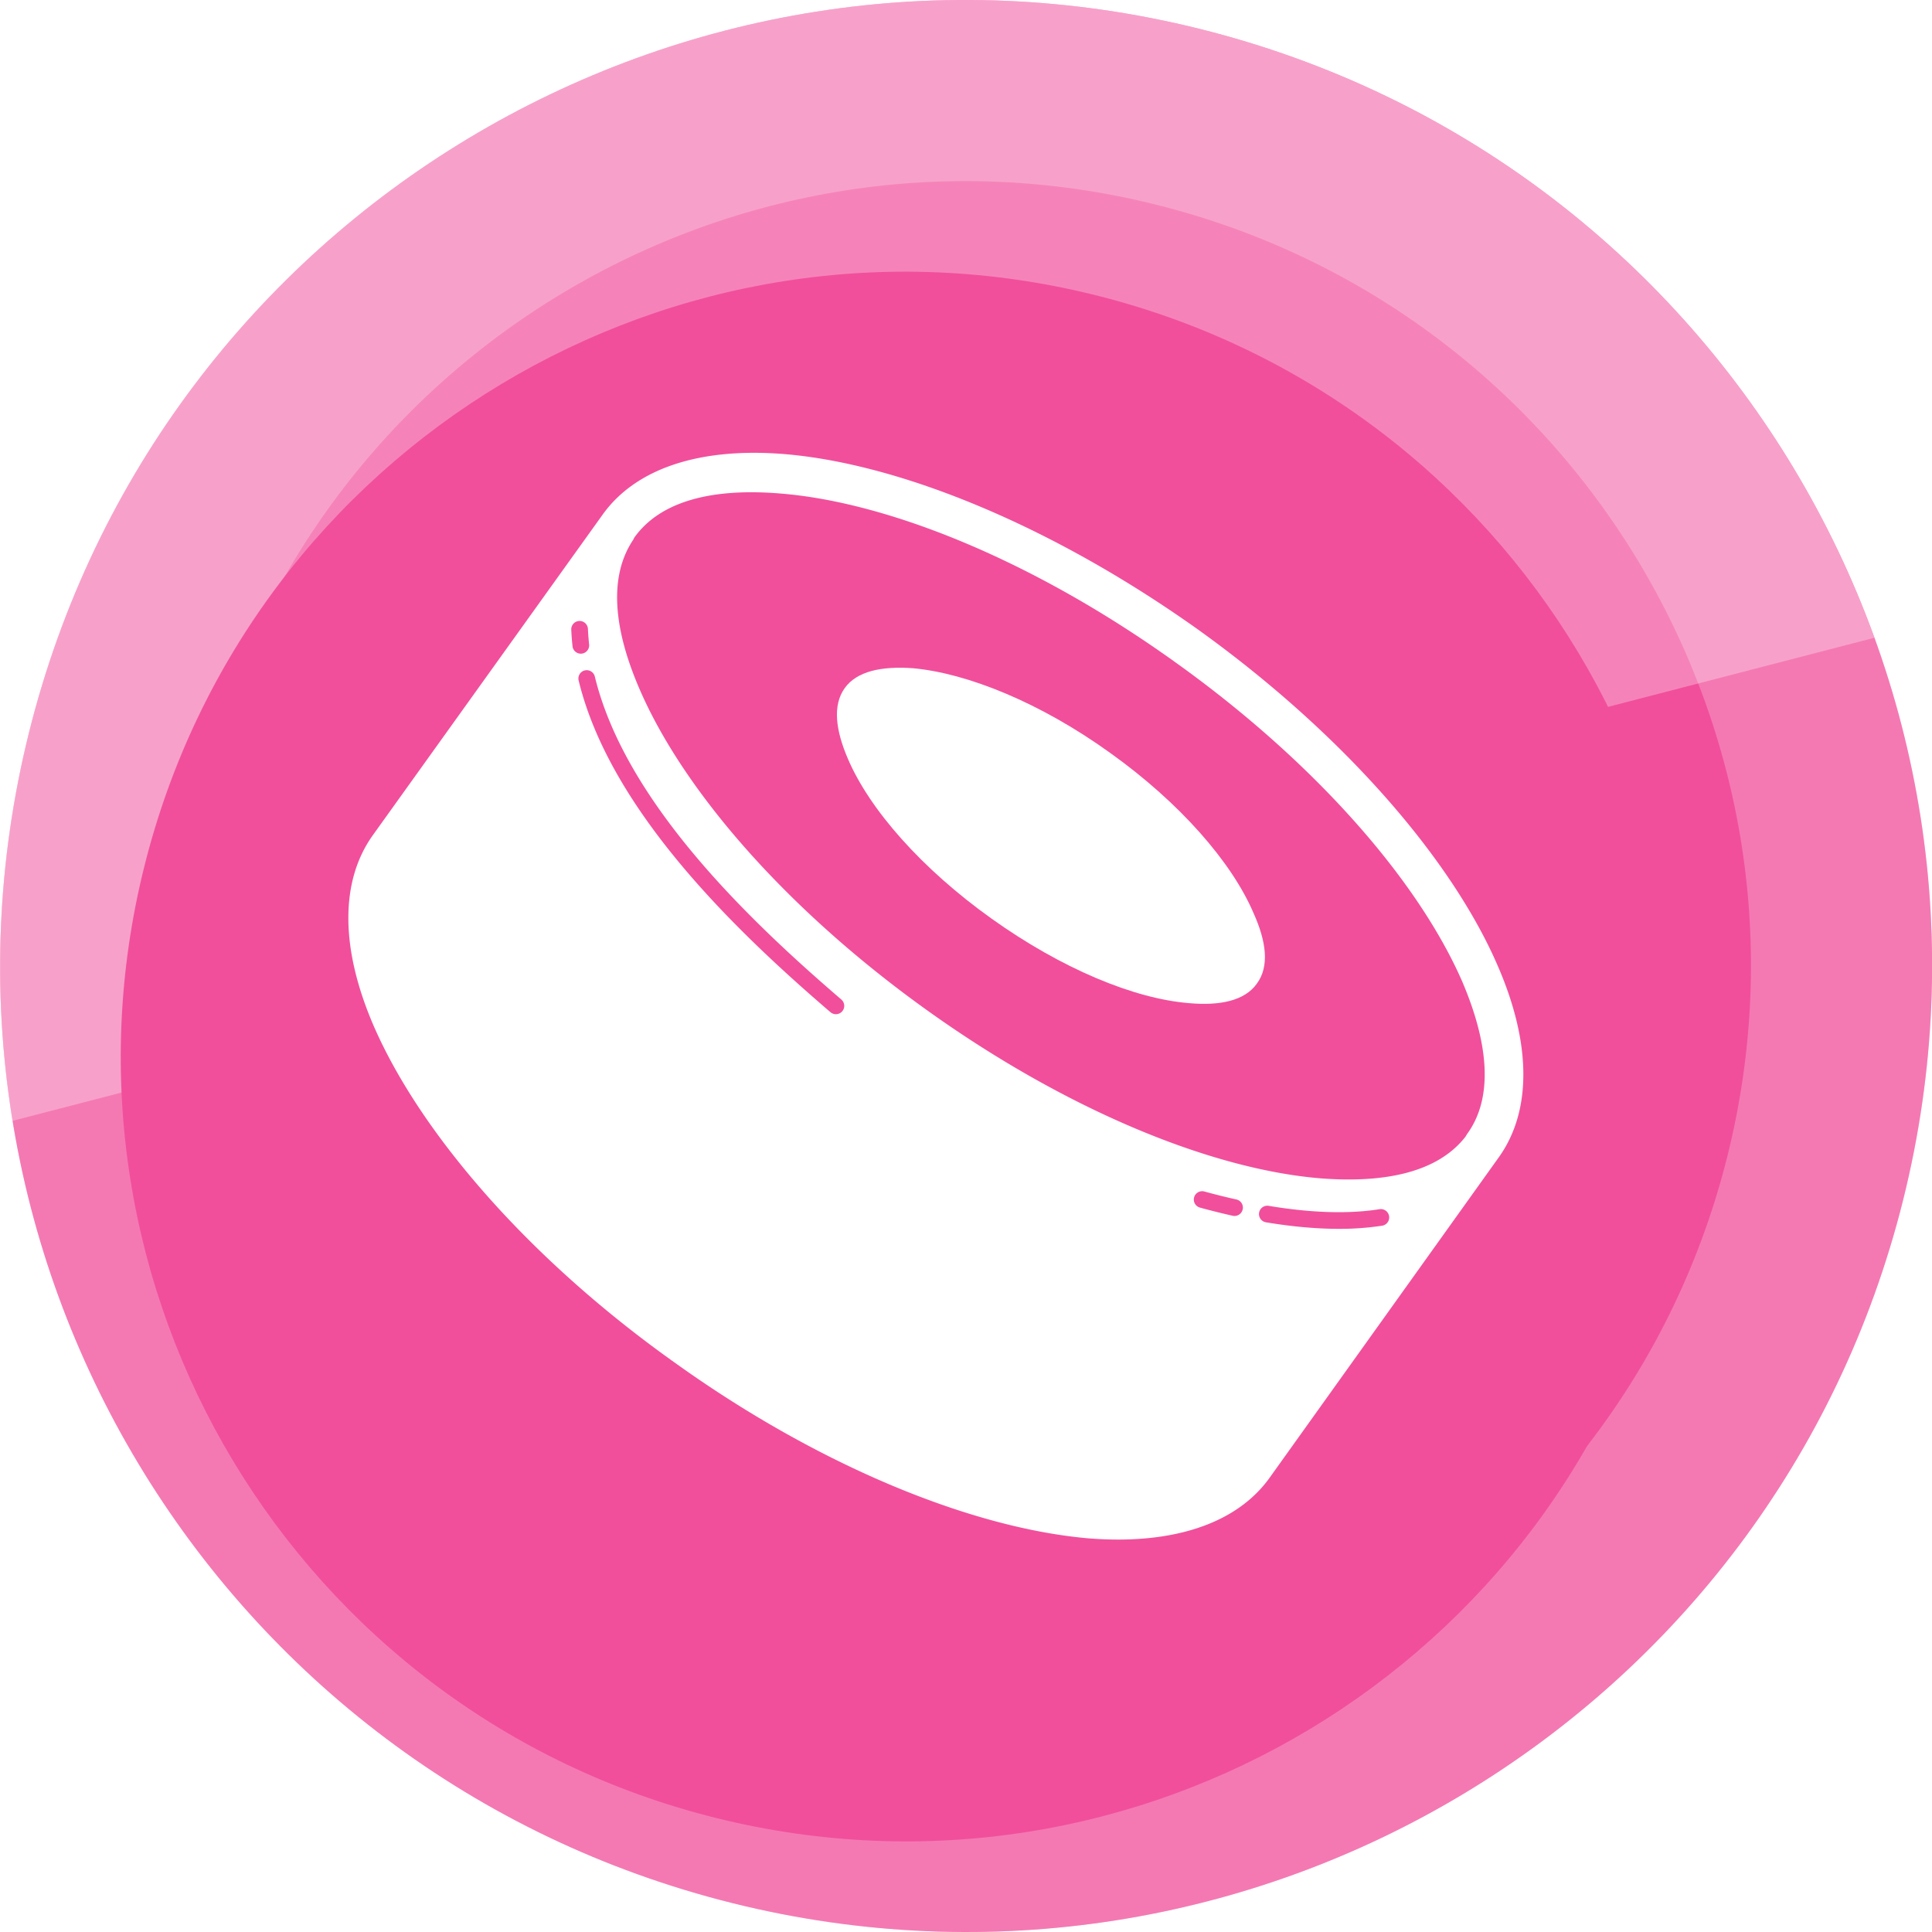
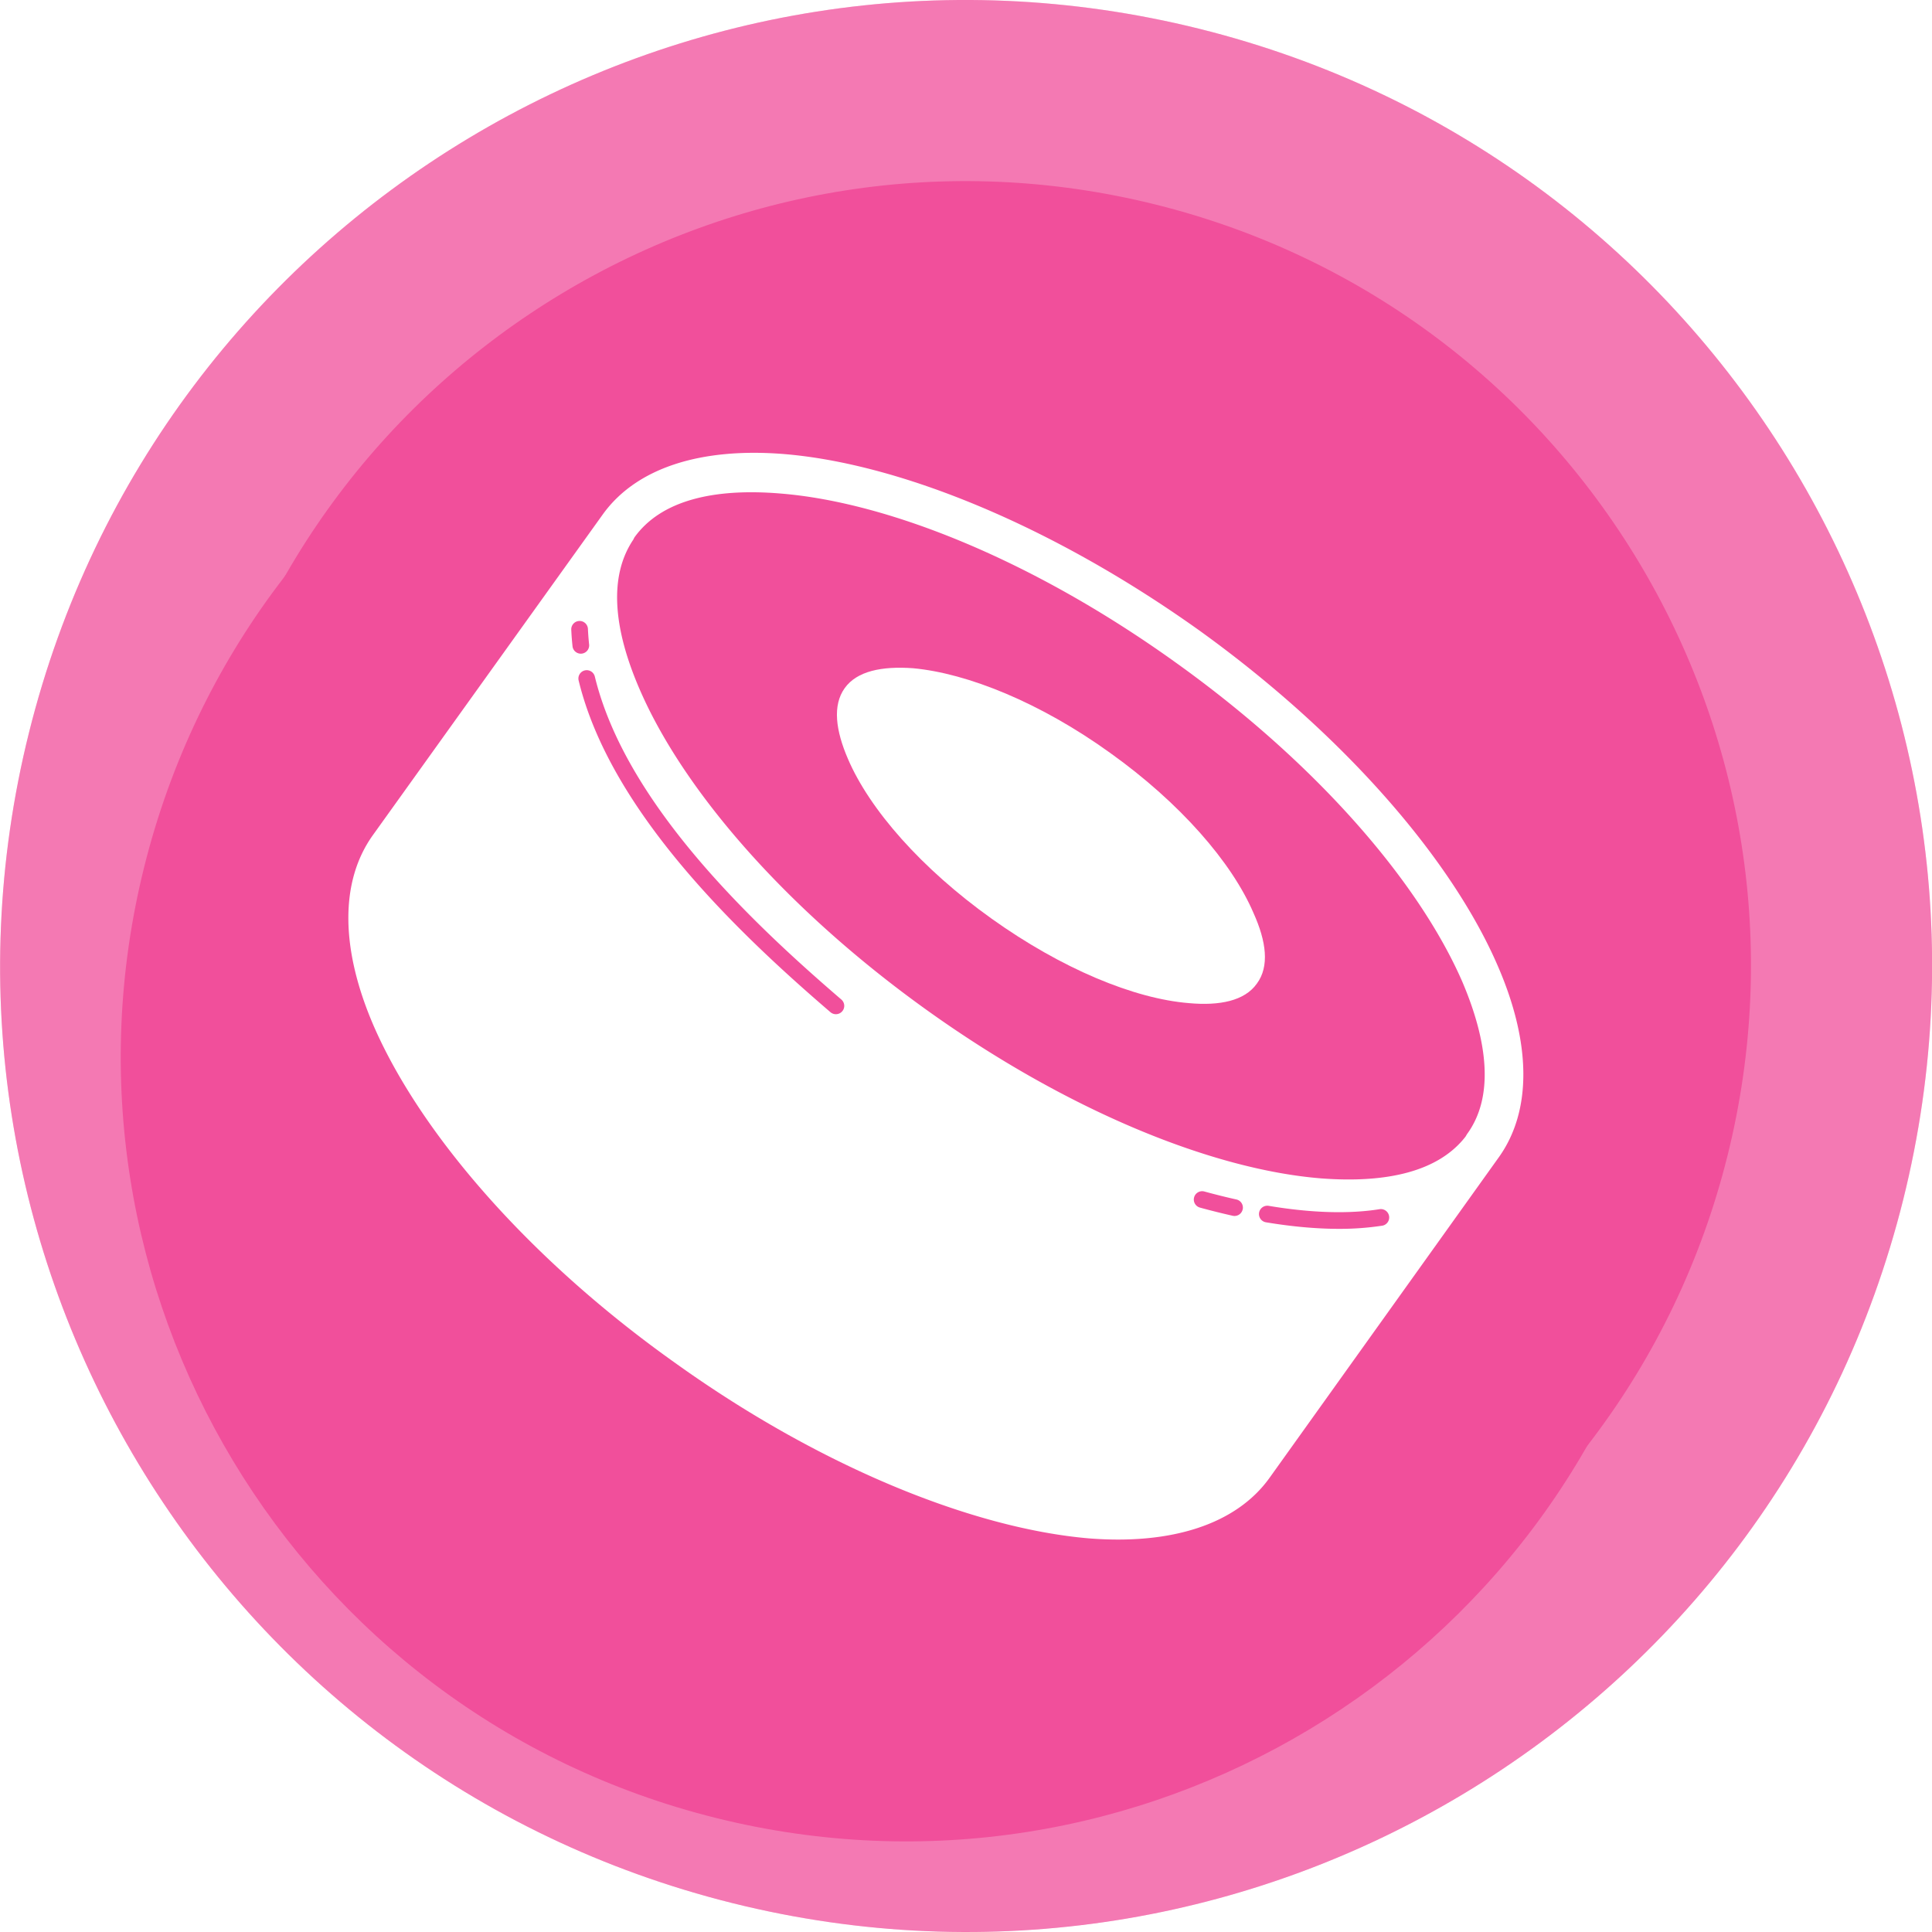
<svg xmlns="http://www.w3.org/2000/svg" viewBox="0 0 64 64" fill="none">
  <path fill="#F14F9B" d="M63.046 39.741c-4.274 17.143-21.64 27.576-38.786 23.301C7.12 58.768-3.314 41.404.962 24.262 5.235 7.117 22.6-3.317 39.742.957c17.145 4.274 27.578 21.64 23.304 38.784z" />
  <path stroke="#fff" stroke-opacity=".24" stroke-width="6" d="M3.873 24.988h0C7.745 9.45 23.482-.006 39.016 3.867h0c15.538 3.873 24.993 19.61 21.12 35.147-3.874 15.535-19.61 24.99-35.15 21.116C9.453 56.258-.002 40.522 3.873 24.988z" />
-   <path fill="#fff" d="M62.091 21.127L.413 37.13a31.878 31.878 0 01.546-12.867C5.23 7.118 22.596-3.317 39.738.958c10.74 2.677 18.846 10.49 22.353 20.17z" opacity=".3" />
  <g filter="url(#filter0_di_sushi)">
    <path fill="#F14F9B" d="M57.222 38.29C53.749 52.218 39.64 60.695 25.708 57.22 11.782 53.75 3.304 39.642 6.778 25.713 10.25 11.783 24.36 3.305 38.288 6.778 52.217 10.25 60.695 24.36 57.222 38.29z" />
  </g>
  <g fill="#fff" filter="url(#filter1_d_sushi)">
    <path d="M37.77 23.937c-2.304-1.658-4.718-2.635-6.524-2.801-1.032-.074-1.862.092-2.267.663-.406.571-.295 1.401.11 2.34.719 1.678 2.433 3.631 4.755 5.29 2.322 1.658 4.718 2.654 6.542 2.801 1.014.092 1.843-.074 2.248-.645.424-.571.314-1.4-.11-2.34-.718-1.678-2.432-3.65-4.754-5.308z" />
    <path d="M50.615 30.995c-1.511-3.502-5.068-7.648-9.915-11.131-4.865-3.465-9.915-5.51-13.73-5.823-2.764-.222-4.902.46-6.008 2.008l-7.61 10.616c-1.107 1.548-1.07 3.796.036 6.34 1.53 3.501 5.068 7.648 9.933 11.112 4.847 3.483 9.915 5.51 13.73 5.842 2.746.222 4.902-.46 6.008-2.009l7.592-10.615c1.106-1.548 1.07-3.796-.036-6.34zM19.968 20.428a8.232 8.232 0 01-.044-.57.276.276 0 11.552-.023c.008.175.022.354.041.53a.277.277 0 01-.549.063zM28.9 32.5a.276.276 0 01-.39.03c-3.075-2.64-7.285-6.65-8.34-10.98a.276.276 0 11.536-.131c1.019 4.175 5.148 8.101 8.164 10.691.116.1.13.275.03.39zm13.265 6.564a.277.277 0 01-.33.21c-.353-.08-.719-.17-1.085-.271a.276.276 0 11.146-.533c.358.098.715.187 1.06.264.15.033.243.181.21.33zm4.637.536a9.217 9.217 0 01-1.452.107c-.738 0-1.55-.073-2.414-.217a.276.276 0 11.091-.545c.834.14 1.616.21 2.323.21.489 0 .948-.034 1.364-.101a.277.277 0 01.088.546zm2.8-3.039l-.055.092c-.903 1.161-2.617 1.548-4.792 1.382-3.63-.295-8.44-2.267-13.066-5.584-4.626-3.317-8.035-7.242-9.491-10.596-.867-1.99-1.05-3.742-.221-4.976l.037-.074c.884-1.234 2.635-1.64 4.846-1.456 3.631.295 8.441 2.267 13.067 5.584 4.644 3.318 8.053 7.243 9.51 10.579.866 2.027 1.05 3.833.165 5.05z" />
  </g>
  <defs>
    <filter id="filter0_di_sushi" width="53" height="54" x="5" y="6" color-interpolation-filters="sRGB" filterUnits="userSpaceOnUse">
      <feFlood flood-opacity="0" result="BackgroundImageFix" />
      <feColorMatrix in="SourceAlpha" values="0 0 0 0 0 0 0 0 0 0 0 0 0 0 0 0 0 0 127 0" />
      <feOffset dx="-1" dy="1" />
      <feColorMatrix values="0 0 0 0 1 0 0 0 0 1 0 0 0 0 1 0 0 0 0.32 0" />
      <feBlend in2="BackgroundImageFix" result="effect1_dropShadow" />
      <feBlend in="SourceGraphic" in2="effect1_dropShadow" result="shape" />
      <feColorMatrix in="SourceAlpha" result="hardAlpha" values="0 0 0 0 0 0 0 0 0 0 0 0 0 0 0 0 0 0 127 0" />
      <feOffset dx="-1" dy="2" />
      <feGaussianBlur stdDeviation="1" />
      <feComposite in2="hardAlpha" k2="-1" k3="1" operator="arithmetic" />
      <feColorMatrix values="0 0 0 0 0 0 0 0 0 0 0 0 0 0 0 0 0 0 0.16 0" />
      <feBlend in2="shape" result="effect2_innerShadow" />
    </filter>
    <filter id="filter1_d_sushi" width="40.923" height="38" x="10.54" y="14" color-interpolation-filters="sRGB" filterUnits="userSpaceOnUse">
      <feFlood flood-opacity="0" result="BackgroundImageFix" />
      <feColorMatrix in="SourceAlpha" values="0 0 0 0 0 0 0 0 0 0 0 0 0 0 0 0 0 0 127 0" />
      <feOffset dx="-1" dy="1" />
      <feGaussianBlur stdDeviation=".5" />
      <feColorMatrix values="0 0 0 0 0 0 0 0 0 0 0 0 0 0 0 0 0 0 0.08 0" />
      <feBlend in2="BackgroundImageFix" result="effect1_dropShadow" />
      <feBlend in="SourceGraphic" in2="effect1_dropShadow" result="shape" />
    </filter>
  </defs>
</svg>